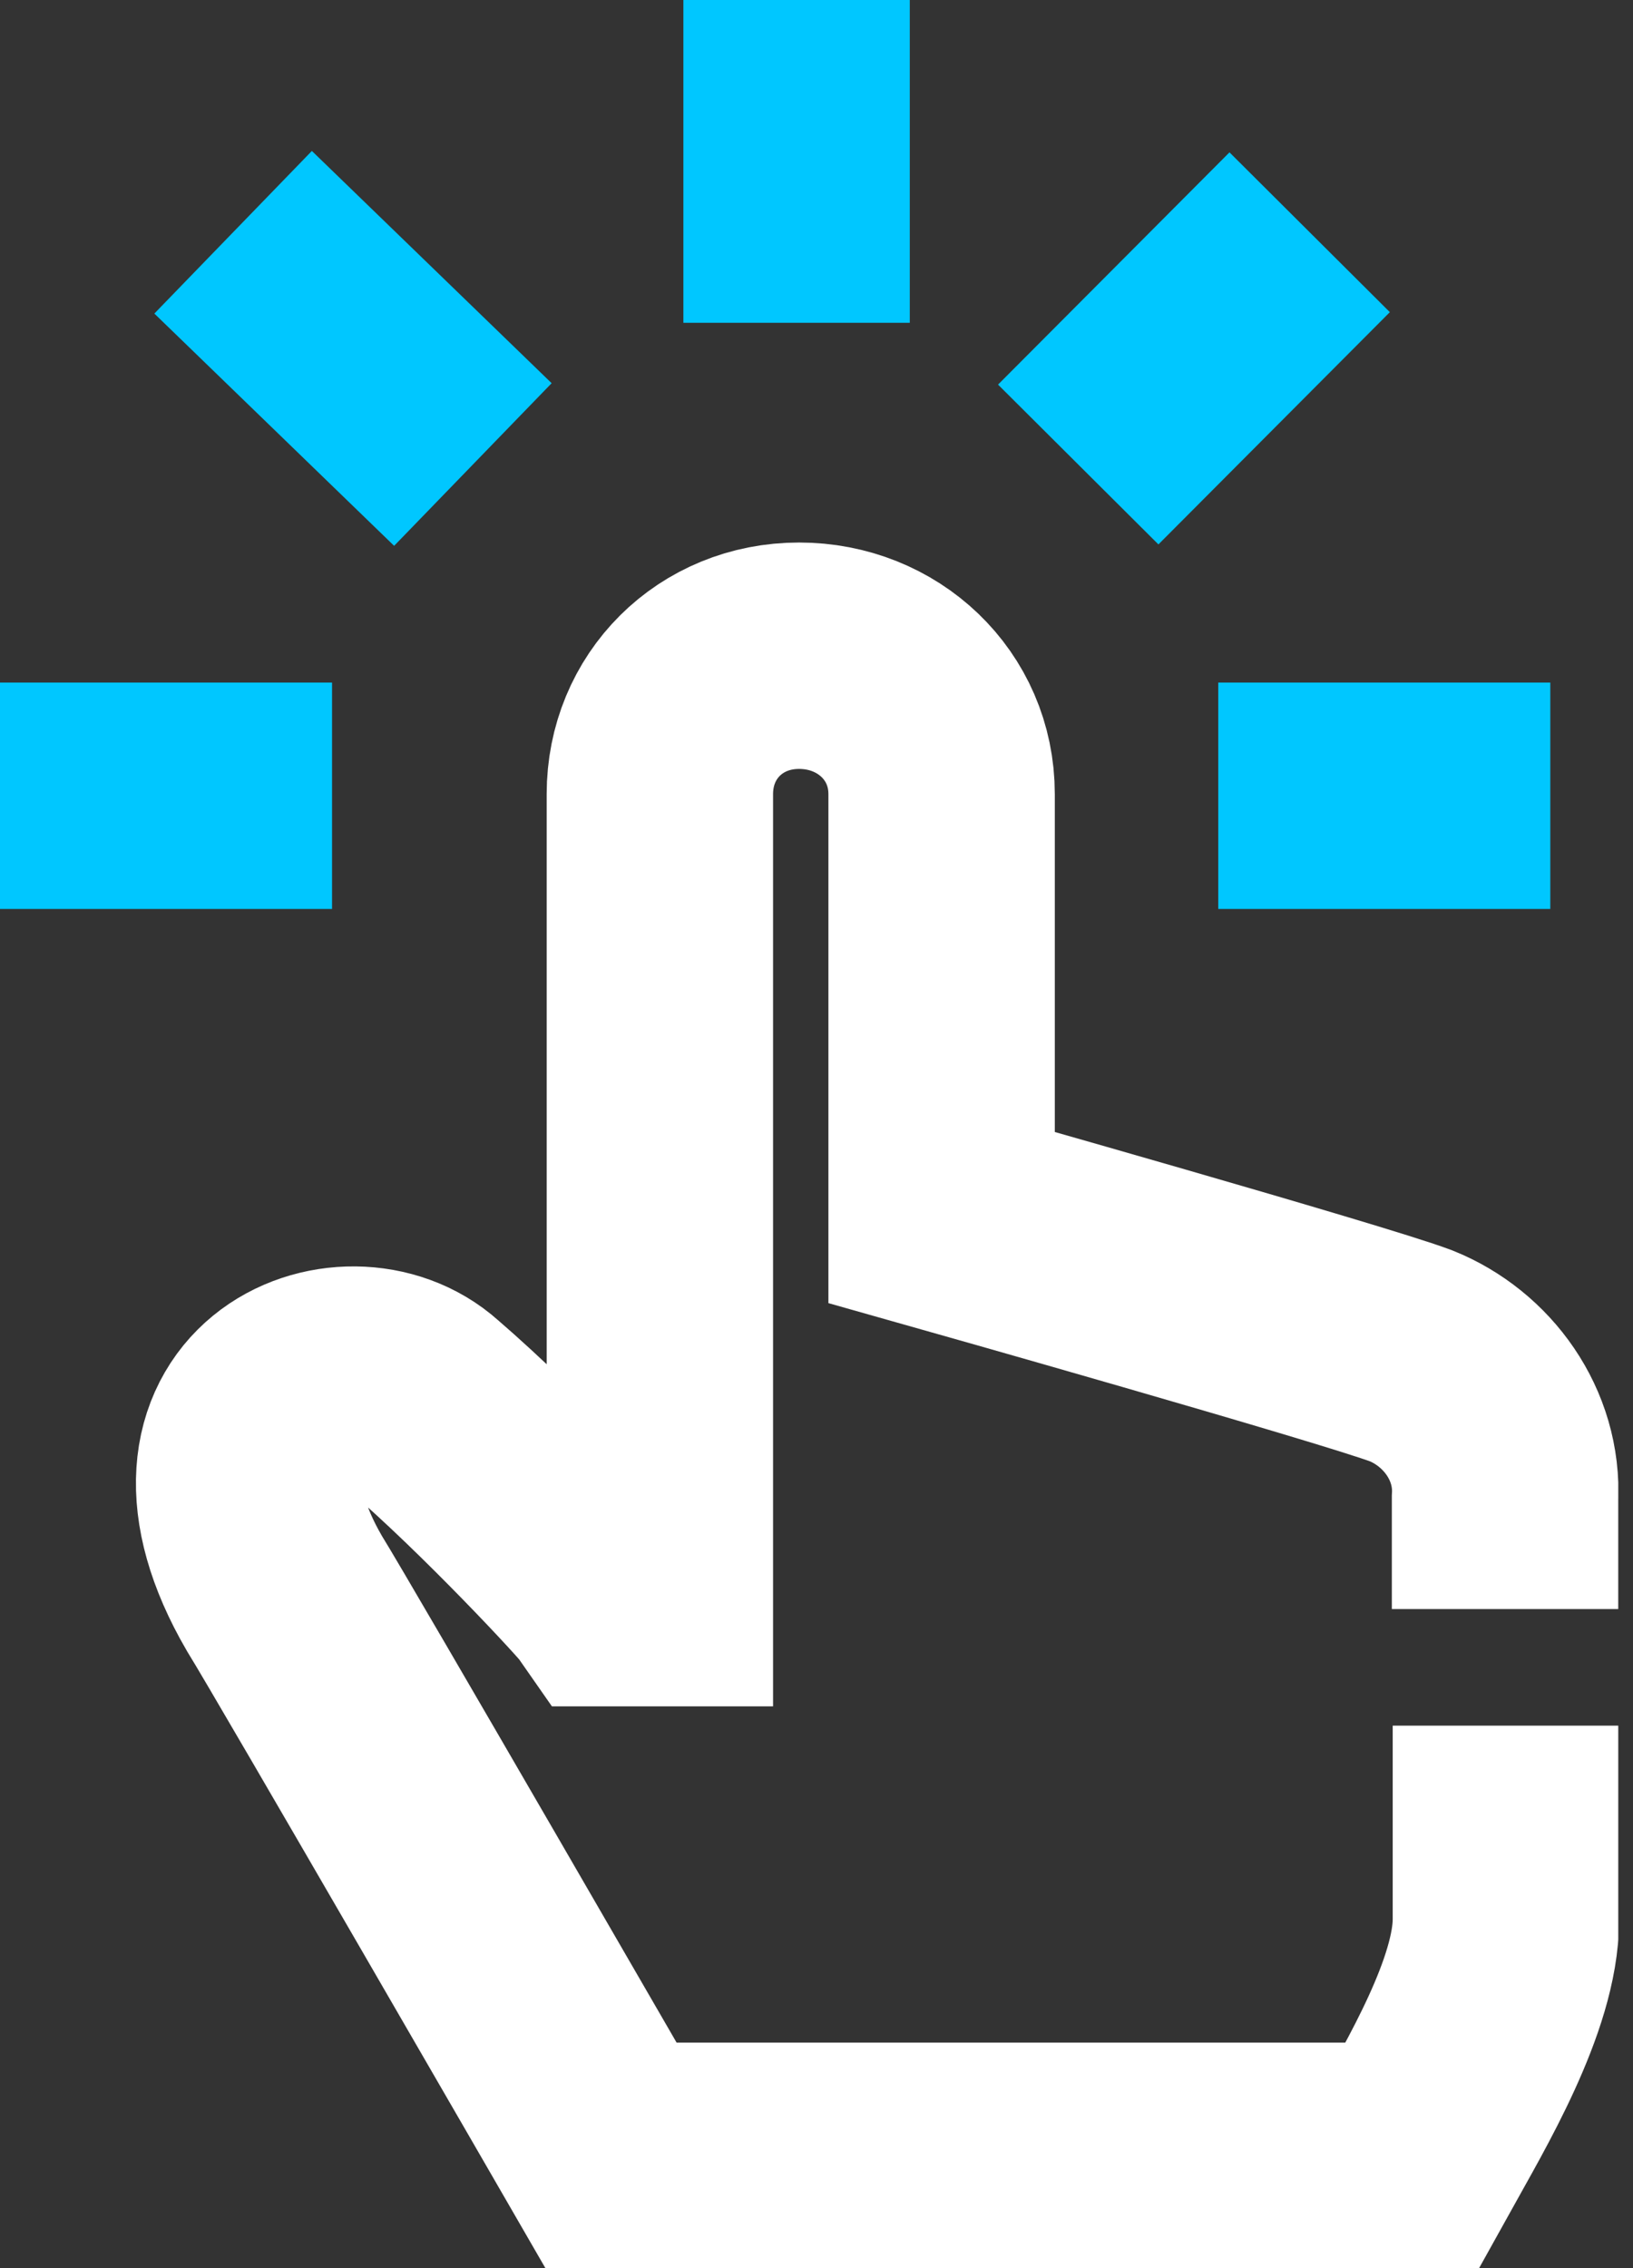
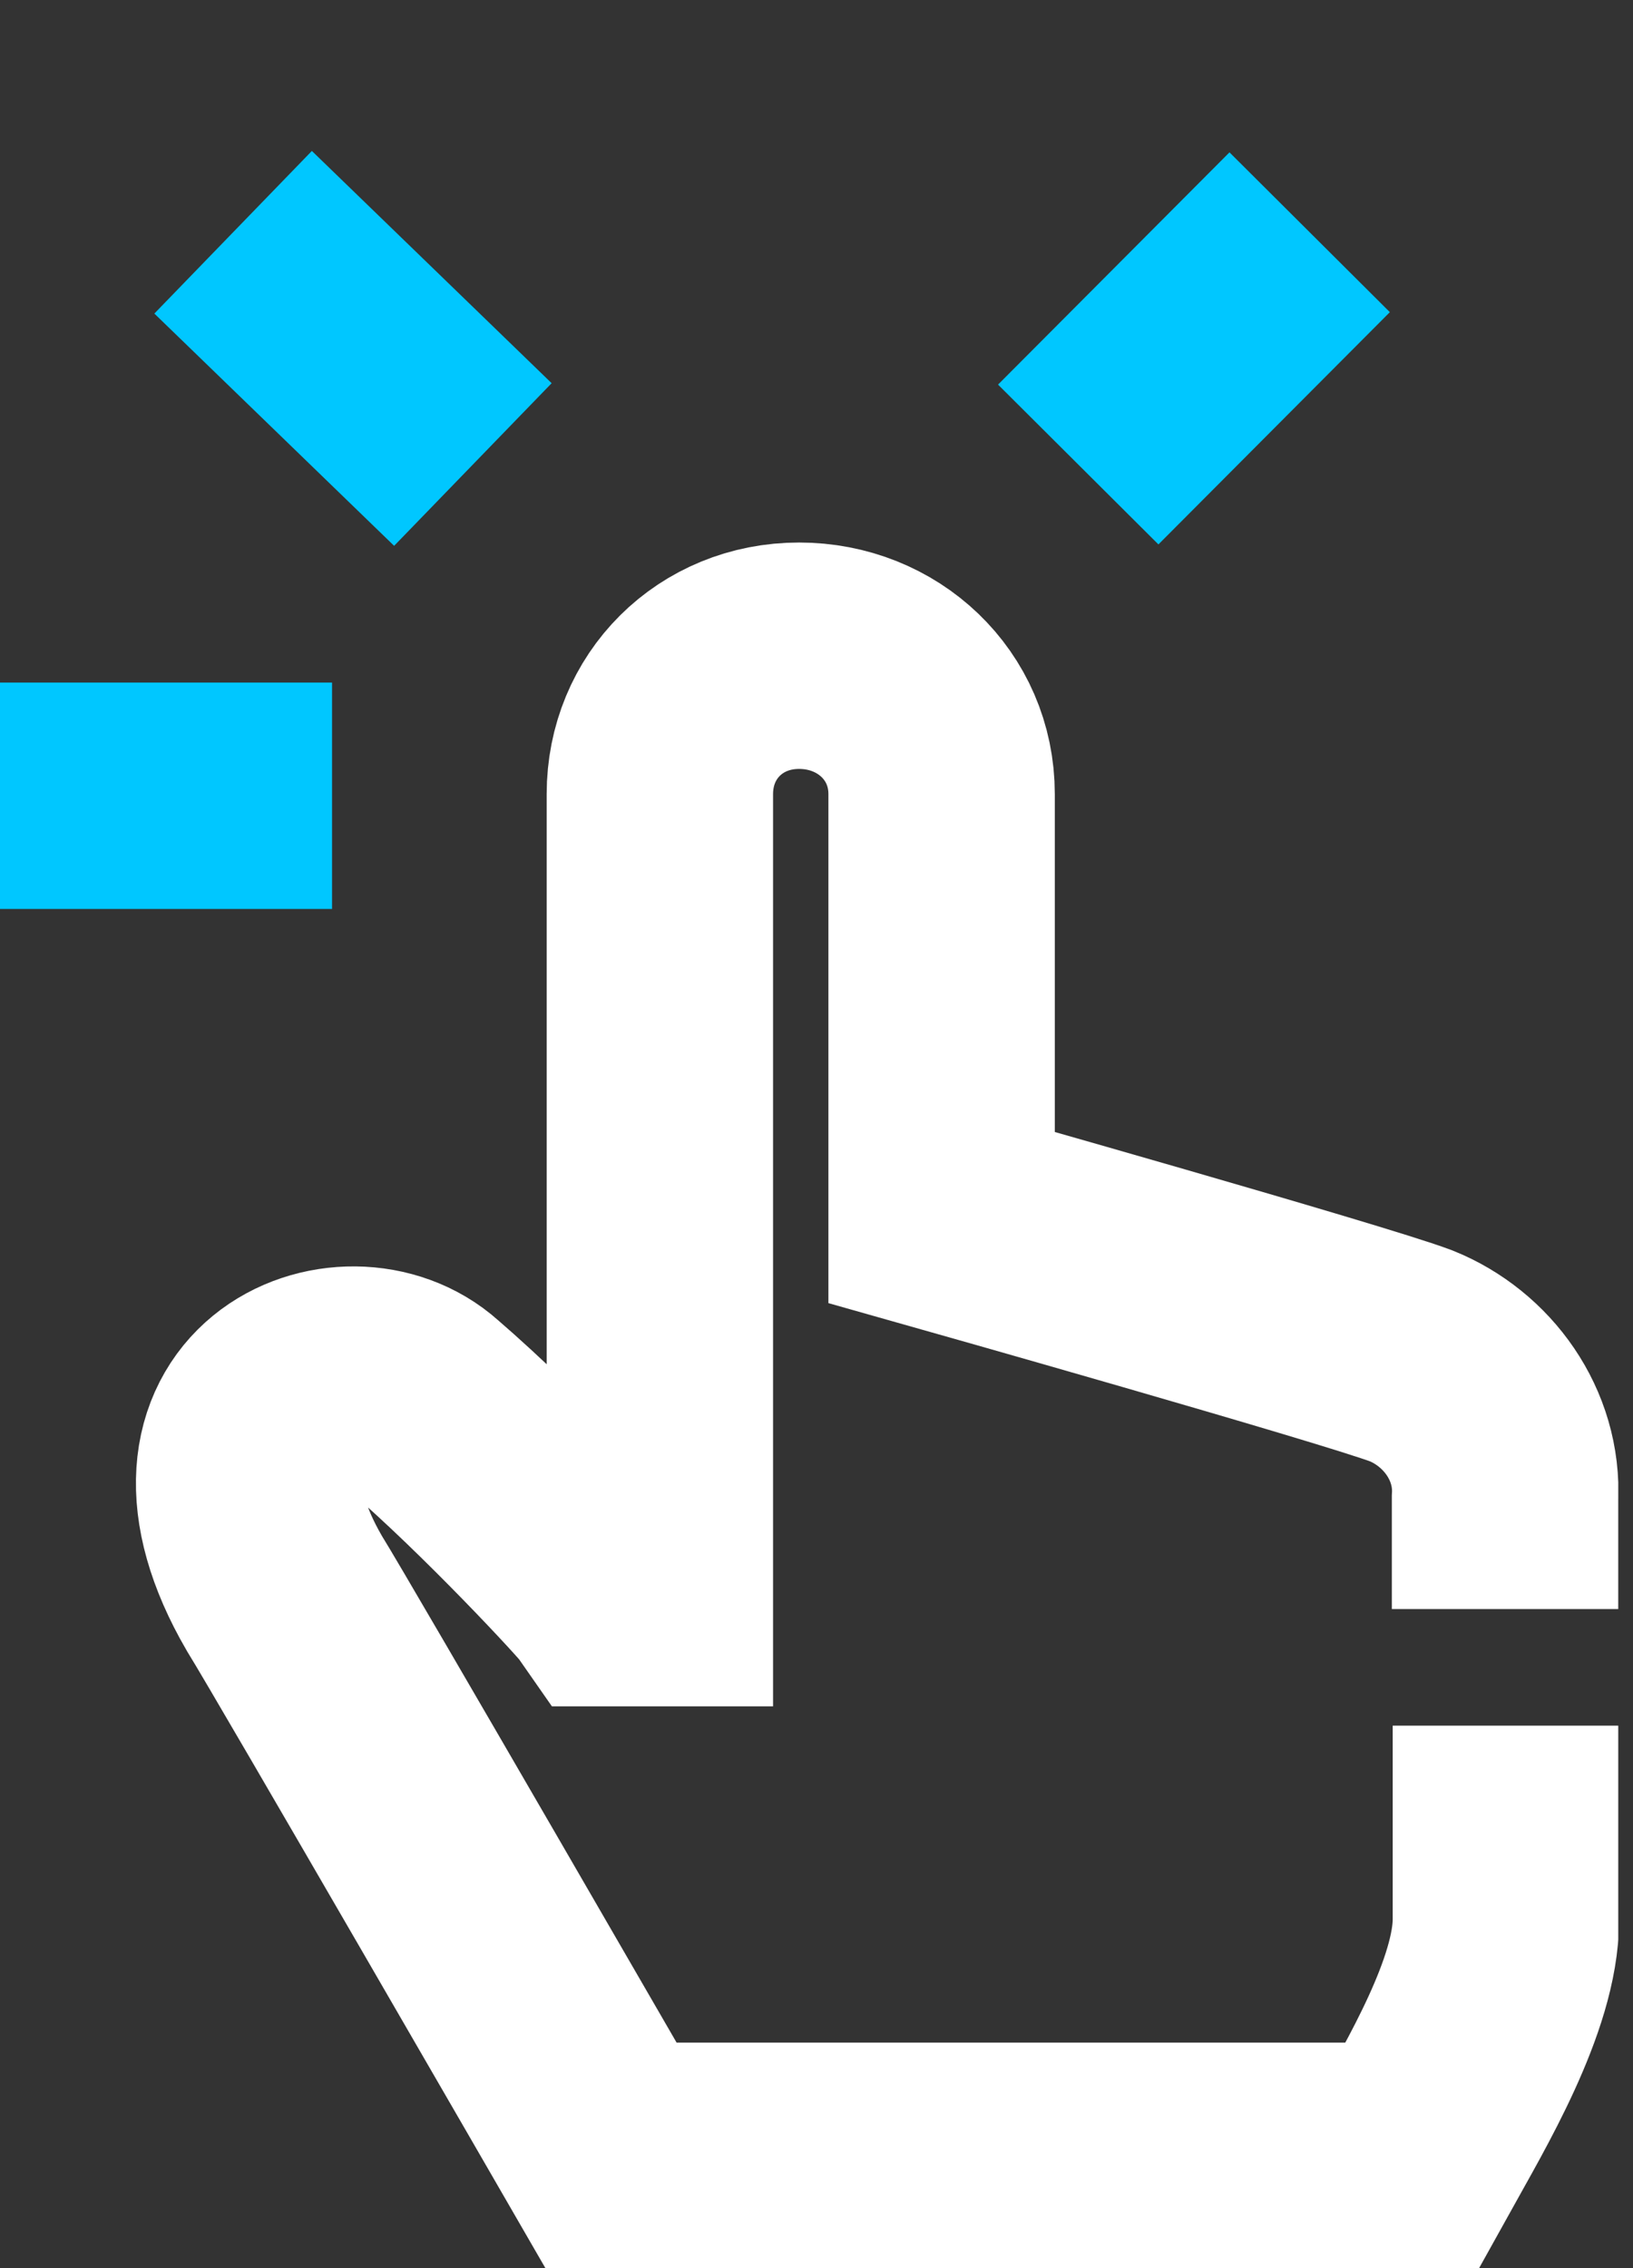
<svg xmlns="http://www.w3.org/2000/svg" width="36" height="50" viewBox="0 0 36 50" fill="none">
  <rect x="0" y="0" width="36" height="50" fill="#333333" stroke="none" />
  <g clip-path="url(#clip0_713_2427)">
-     <path d="M17.561 0V7.116" stroke="#00C7FF" stroke-width="4.991" stroke-miterlimit="10" />
    <path d="M7.32 17.542H0" stroke="#00C7FF" stroke-width="4.991" stroke-miterlimit="10" />
-     <path d="M34.177 17.542H26.857" stroke="#00C7FF" stroke-width="4.991" stroke-miterlimit="10" />
    <path d="M10.425 10.24L5.139 5.12" stroke="#00C7FF" stroke-width="4.991" stroke-miterlimit="10" />
    <path d="M23.77 10.24L28.872 5.12" stroke="#00C7FF" stroke-width="4.991" stroke-miterlimit="10" />
    <path d="M33.179 35.471V33.031C33.253 31.627 32.348 30.388 31.109 29.889C29.778 29.39 20.758 26.839 20.758 26.839V17.505C20.758 15.767 19.353 14.455 17.616 14.455C15.878 14.455 14.547 15.786 14.547 17.505V35.12H13.475C13.309 34.88 11.072 32.477 9.335 30.98C7.671 29.482 3.863 30.98 6.266 35.12C6.932 36.192 13.475 47.523 13.475 47.523H31.128C31.867 46.192 33.198 43.974 33.198 42.31V38.041" stroke="white" stroke-width="4.991" stroke-miterlimit="10" />
  </g>
  <defs>
    <clipPath id="clip0_713_2427">
      <rect width="35.675" height="50" fill="white" />
    </clipPath>
  </defs>
</svg>